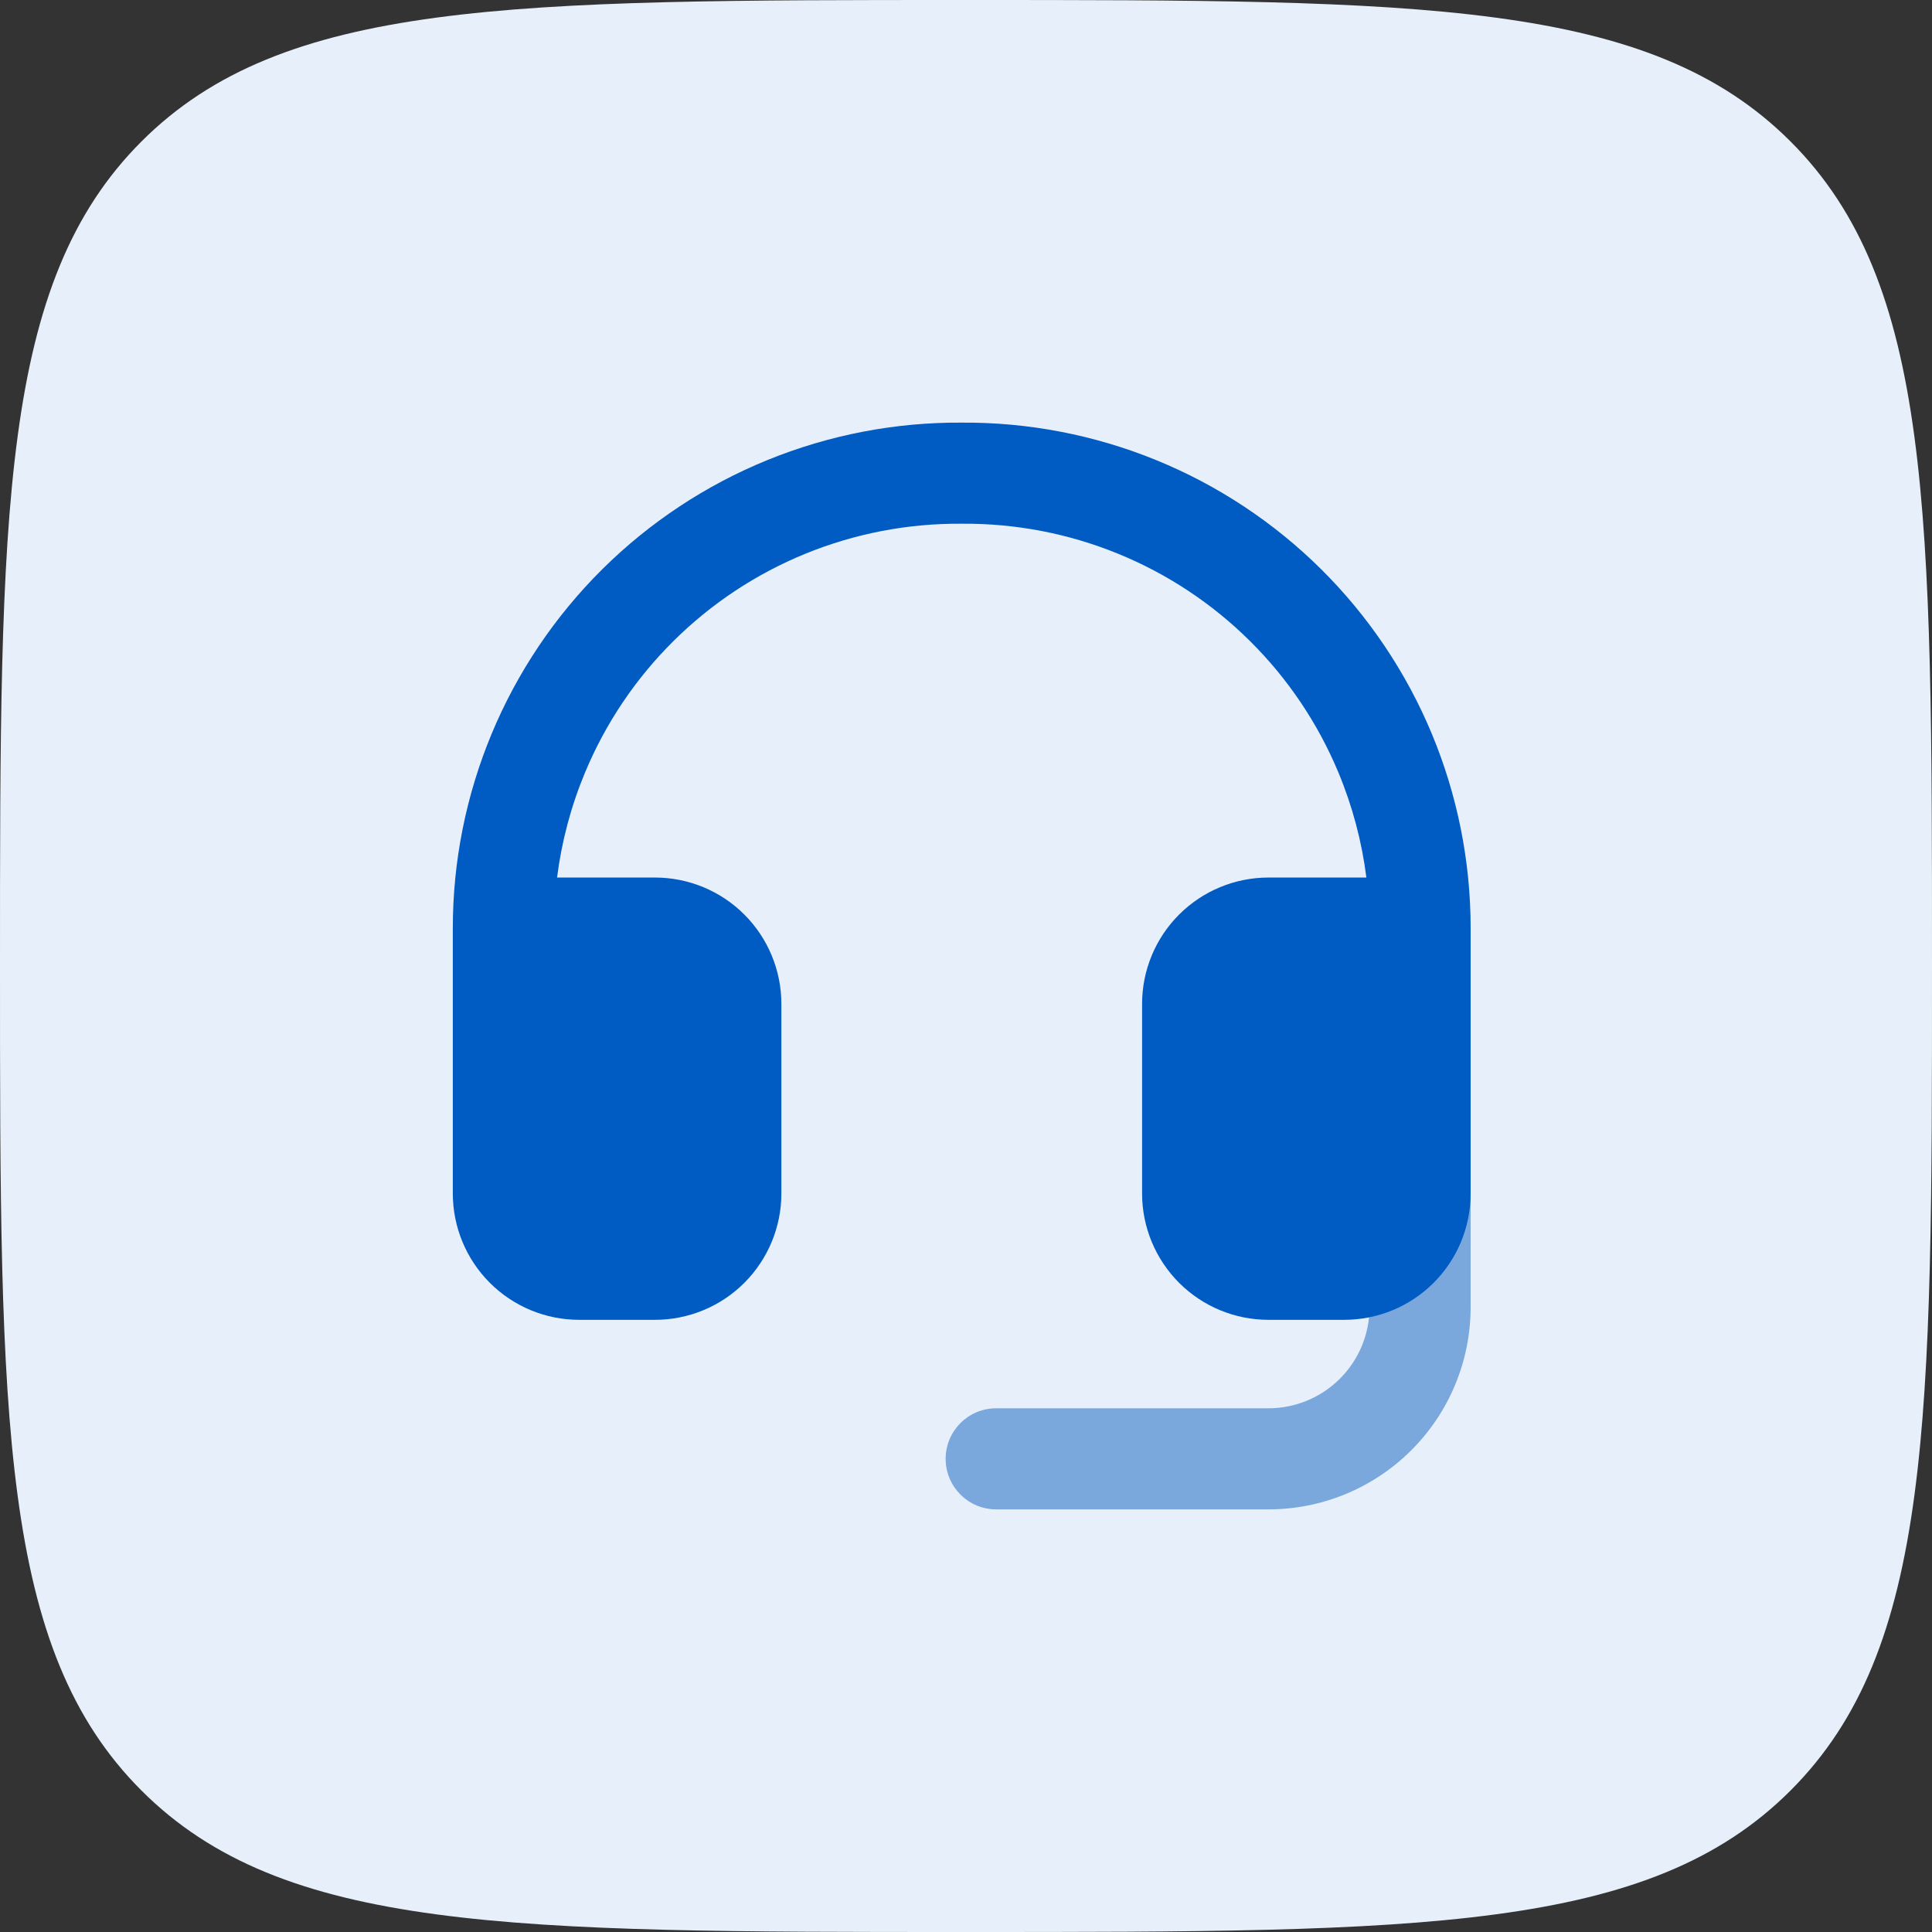
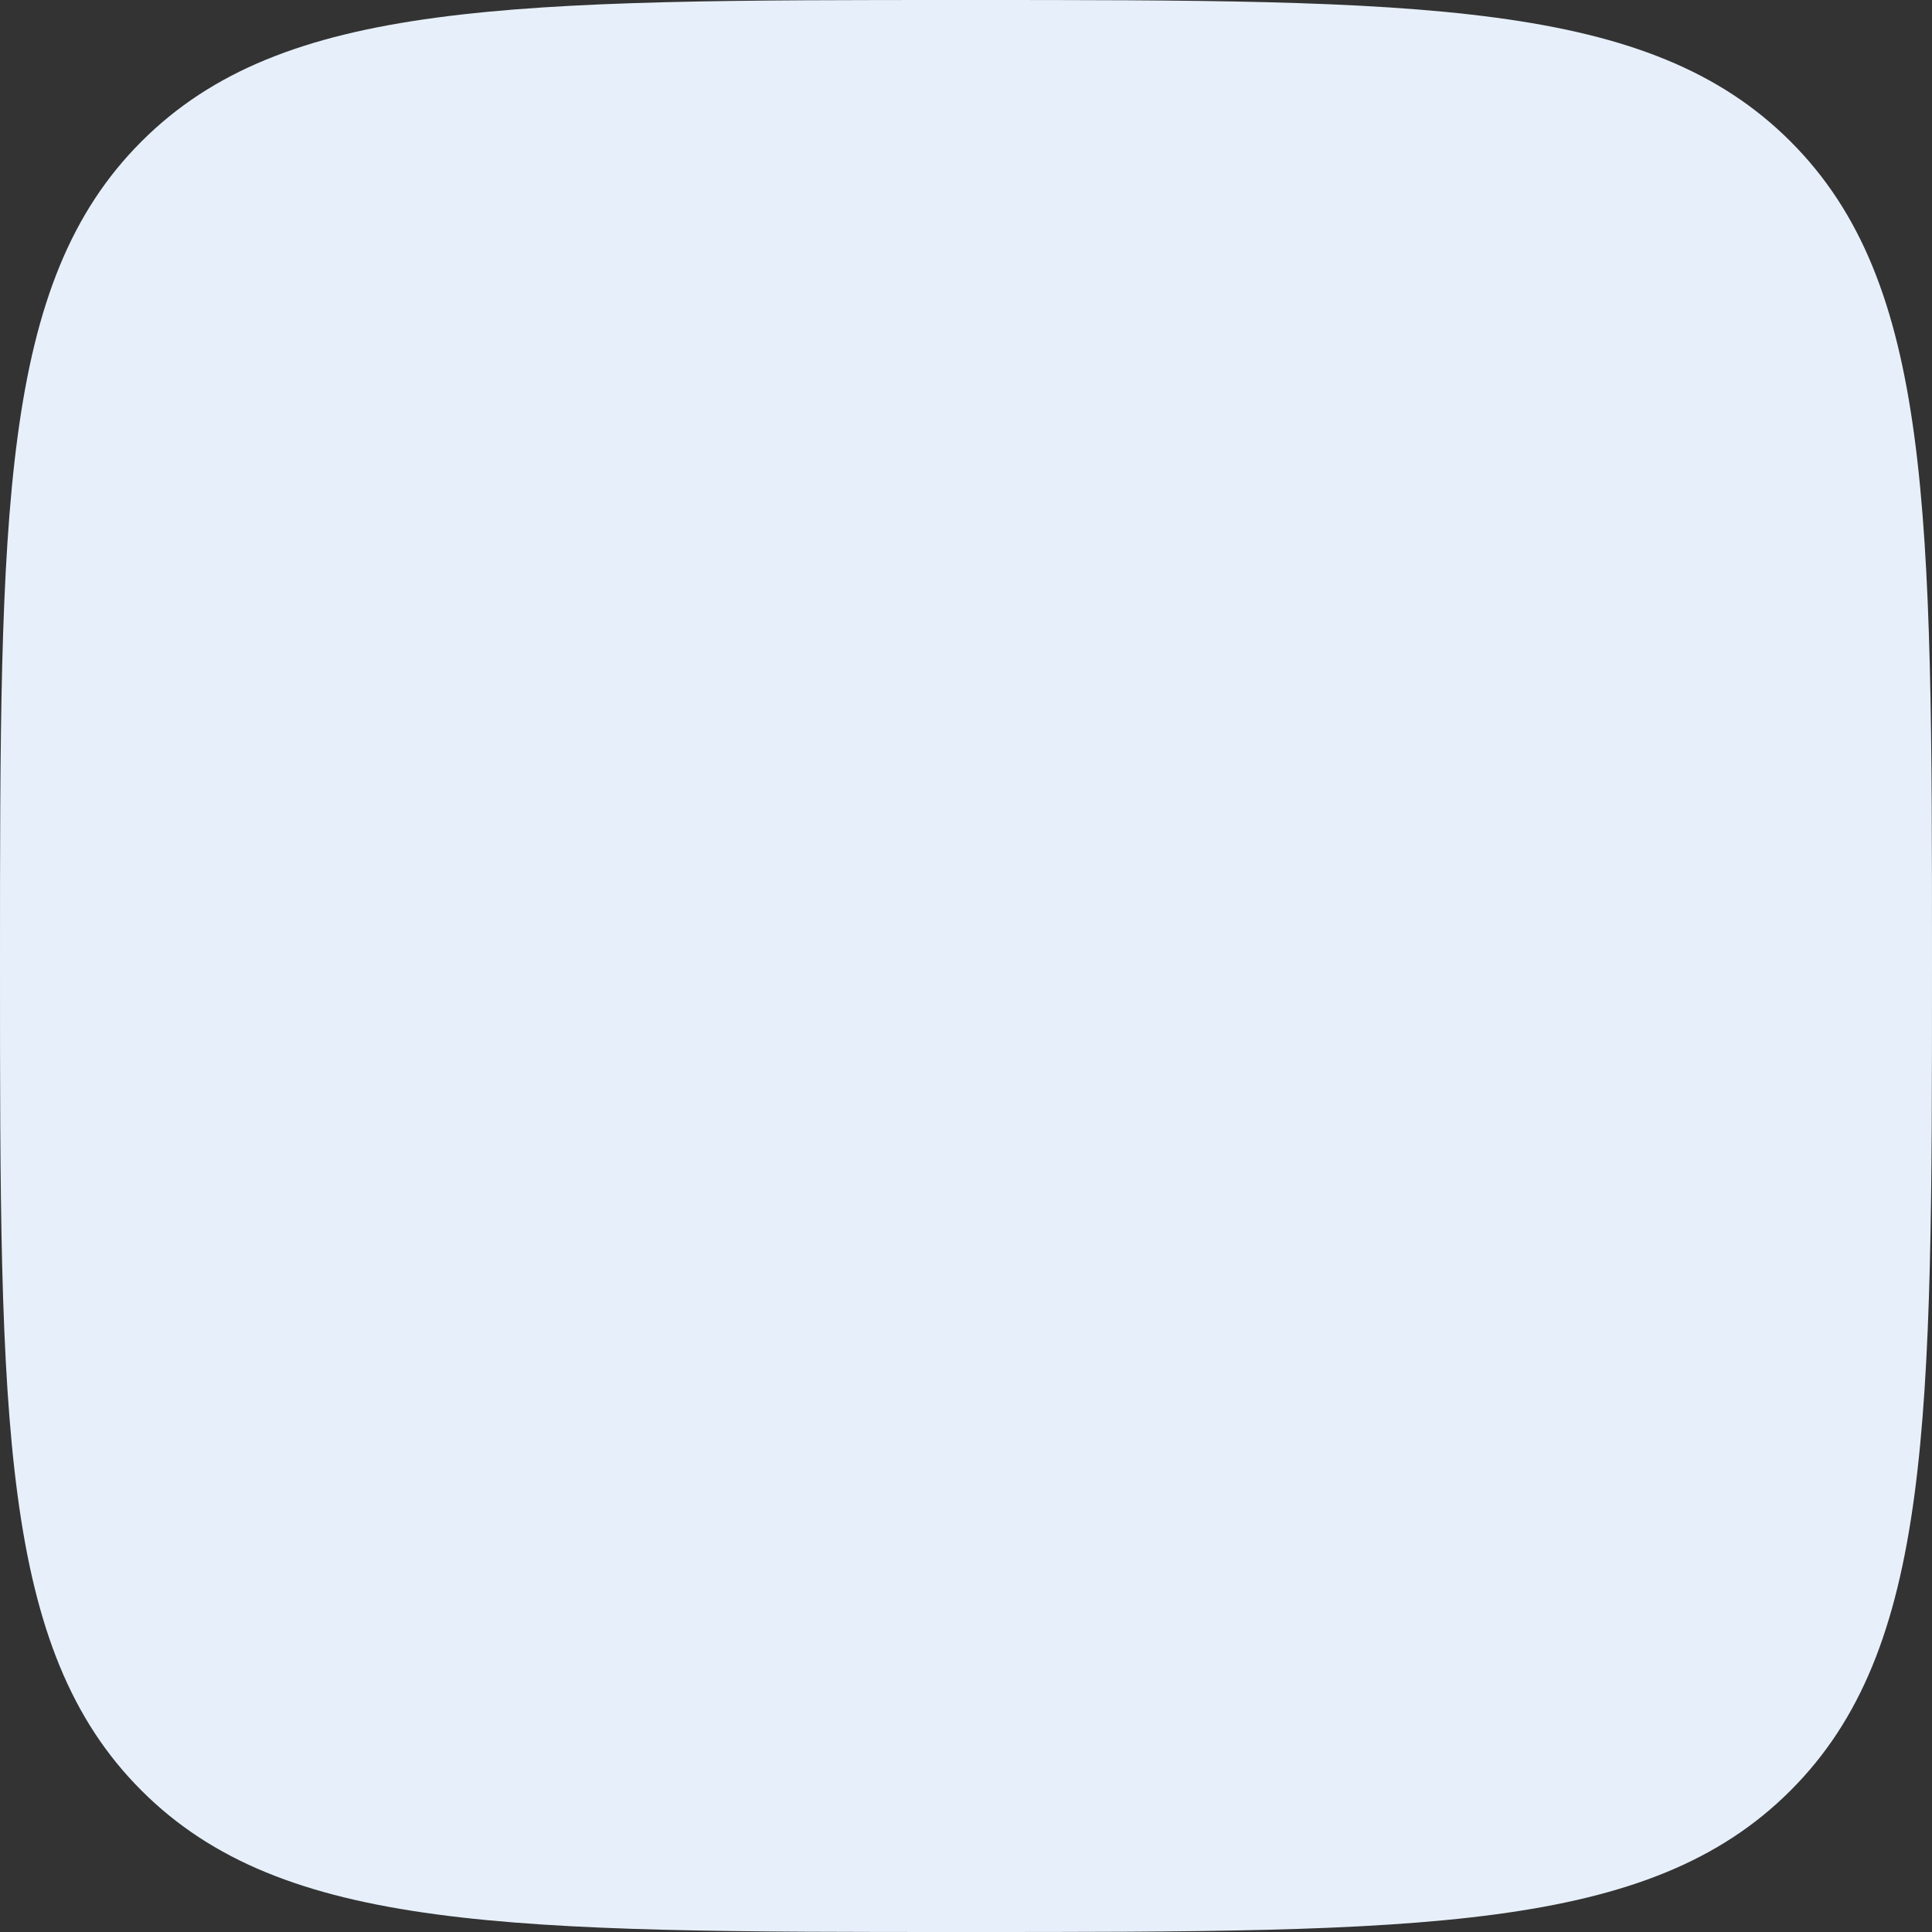
<svg xmlns="http://www.w3.org/2000/svg" width="80" height="80" viewBox="0 0 80 80" fill="none">
  <rect x="0" y="0" width="80" height="80" fill="#333333" stroke="none" />
  <path d="M0 40C0 21.144 0 11.716 5.858 5.858C11.716 0 21.144 0 40 0C58.856 0 68.284 0 74.142 5.858C80 11.716 80 21.144 80 40C80 58.856 80 68.284 74.142 74.142C68.284 80 58.856 80 40 80C21.144 80 11.716 80 5.858 74.142C0 68.284 0 58.856 0 40Z" fill="#E7F0FA" />
-   <path fill-rule="evenodd" clip-rule="evenodd" d="M58.803 47.325C59.959 47.325 60.896 48.262 60.896 49.418V54.127C60.896 56.348 60.014 58.477 58.444 60.047C56.874 61.618 54.745 62.5 52.524 62.5H41.25C40.094 62.5 39.157 61.562 39.157 60.407C39.157 59.251 40.094 58.314 41.25 58.314H52.524C53.634 58.314 54.699 57.873 55.484 57.087C56.269 56.303 56.71 55.238 56.71 54.127V49.418C56.71 48.262 57.647 47.325 58.803 47.325Z" fill="#7BA8DC" />
-   <path d="M21.971 38.363H28.9V51.354H21.971V38.363Z" fill="#005BC3" />
-   <path d="M50.554 38.363H57.483V51.354H50.554V38.363Z" fill="#005BC3" />
-   <path fill-rule="evenodd" clip-rule="evenodd" d="M39.823 17.5C42.58 17.482 45.313 18.008 47.865 19.048C50.423 20.09 52.749 21.629 54.71 23.574C56.67 25.52 58.226 27.834 59.288 30.384C60.349 32.934 60.896 35.668 60.896 38.43V49.419C60.896 50.806 60.345 52.137 59.364 53.119C58.382 54.1 57.051 54.651 55.664 54.651H52.524C51.136 54.651 49.805 54.1 48.824 53.119C47.843 52.137 47.291 50.806 47.291 49.419V41.57C47.291 40.182 47.843 38.851 48.824 37.87C49.805 36.889 51.136 36.337 52.524 36.337H56.579C56.391 34.847 56.003 33.386 55.423 31.993C54.574 29.953 53.329 28.102 51.761 26.546C50.193 24.989 48.332 23.758 46.285 22.924C44.239 22.09 42.048 21.67 39.839 21.686H39.807C37.598 21.67 35.407 22.09 33.361 22.924C31.314 23.758 29.454 24.989 27.885 26.546C26.317 28.102 25.072 29.953 24.223 31.993C23.643 33.386 23.255 34.847 23.067 36.337H27.122C28.51 36.337 29.841 36.889 30.822 37.87C31.803 38.851 32.355 40.182 32.355 41.57V49.419C32.355 50.806 31.803 52.137 30.822 53.119C29.841 54.1 28.51 54.651 27.122 54.651H23.983C22.595 54.651 21.264 54.1 20.283 53.119C19.301 52.137 18.75 50.806 18.75 49.419V38.43C18.75 35.668 19.297 32.934 20.358 30.384C21.42 27.834 22.976 25.52 24.936 23.574C26.897 21.629 29.223 20.09 31.781 19.048C34.334 18.008 37.067 17.482 39.823 17.5ZM22.936 40.523V49.419C22.936 49.696 23.046 49.962 23.243 50.159C23.439 50.355 23.705 50.465 23.983 50.465H27.122C27.4 50.465 27.666 50.355 27.862 50.159C28.058 49.962 28.169 49.696 28.169 49.419V41.57C28.169 41.292 28.058 41.026 27.862 40.83C27.666 40.633 27.4 40.523 27.122 40.523H22.936ZM56.71 40.523H52.524C52.246 40.523 51.98 40.633 51.784 40.83C51.588 41.026 51.477 41.292 51.477 41.57V49.419C51.477 49.696 51.588 49.962 51.784 50.159C51.98 50.355 52.246 50.465 52.524 50.465H55.664C55.941 50.465 56.207 50.355 56.404 50.159C56.6 49.962 56.71 49.696 56.71 49.419V40.523Z" fill="#005BC3" />
</svg>